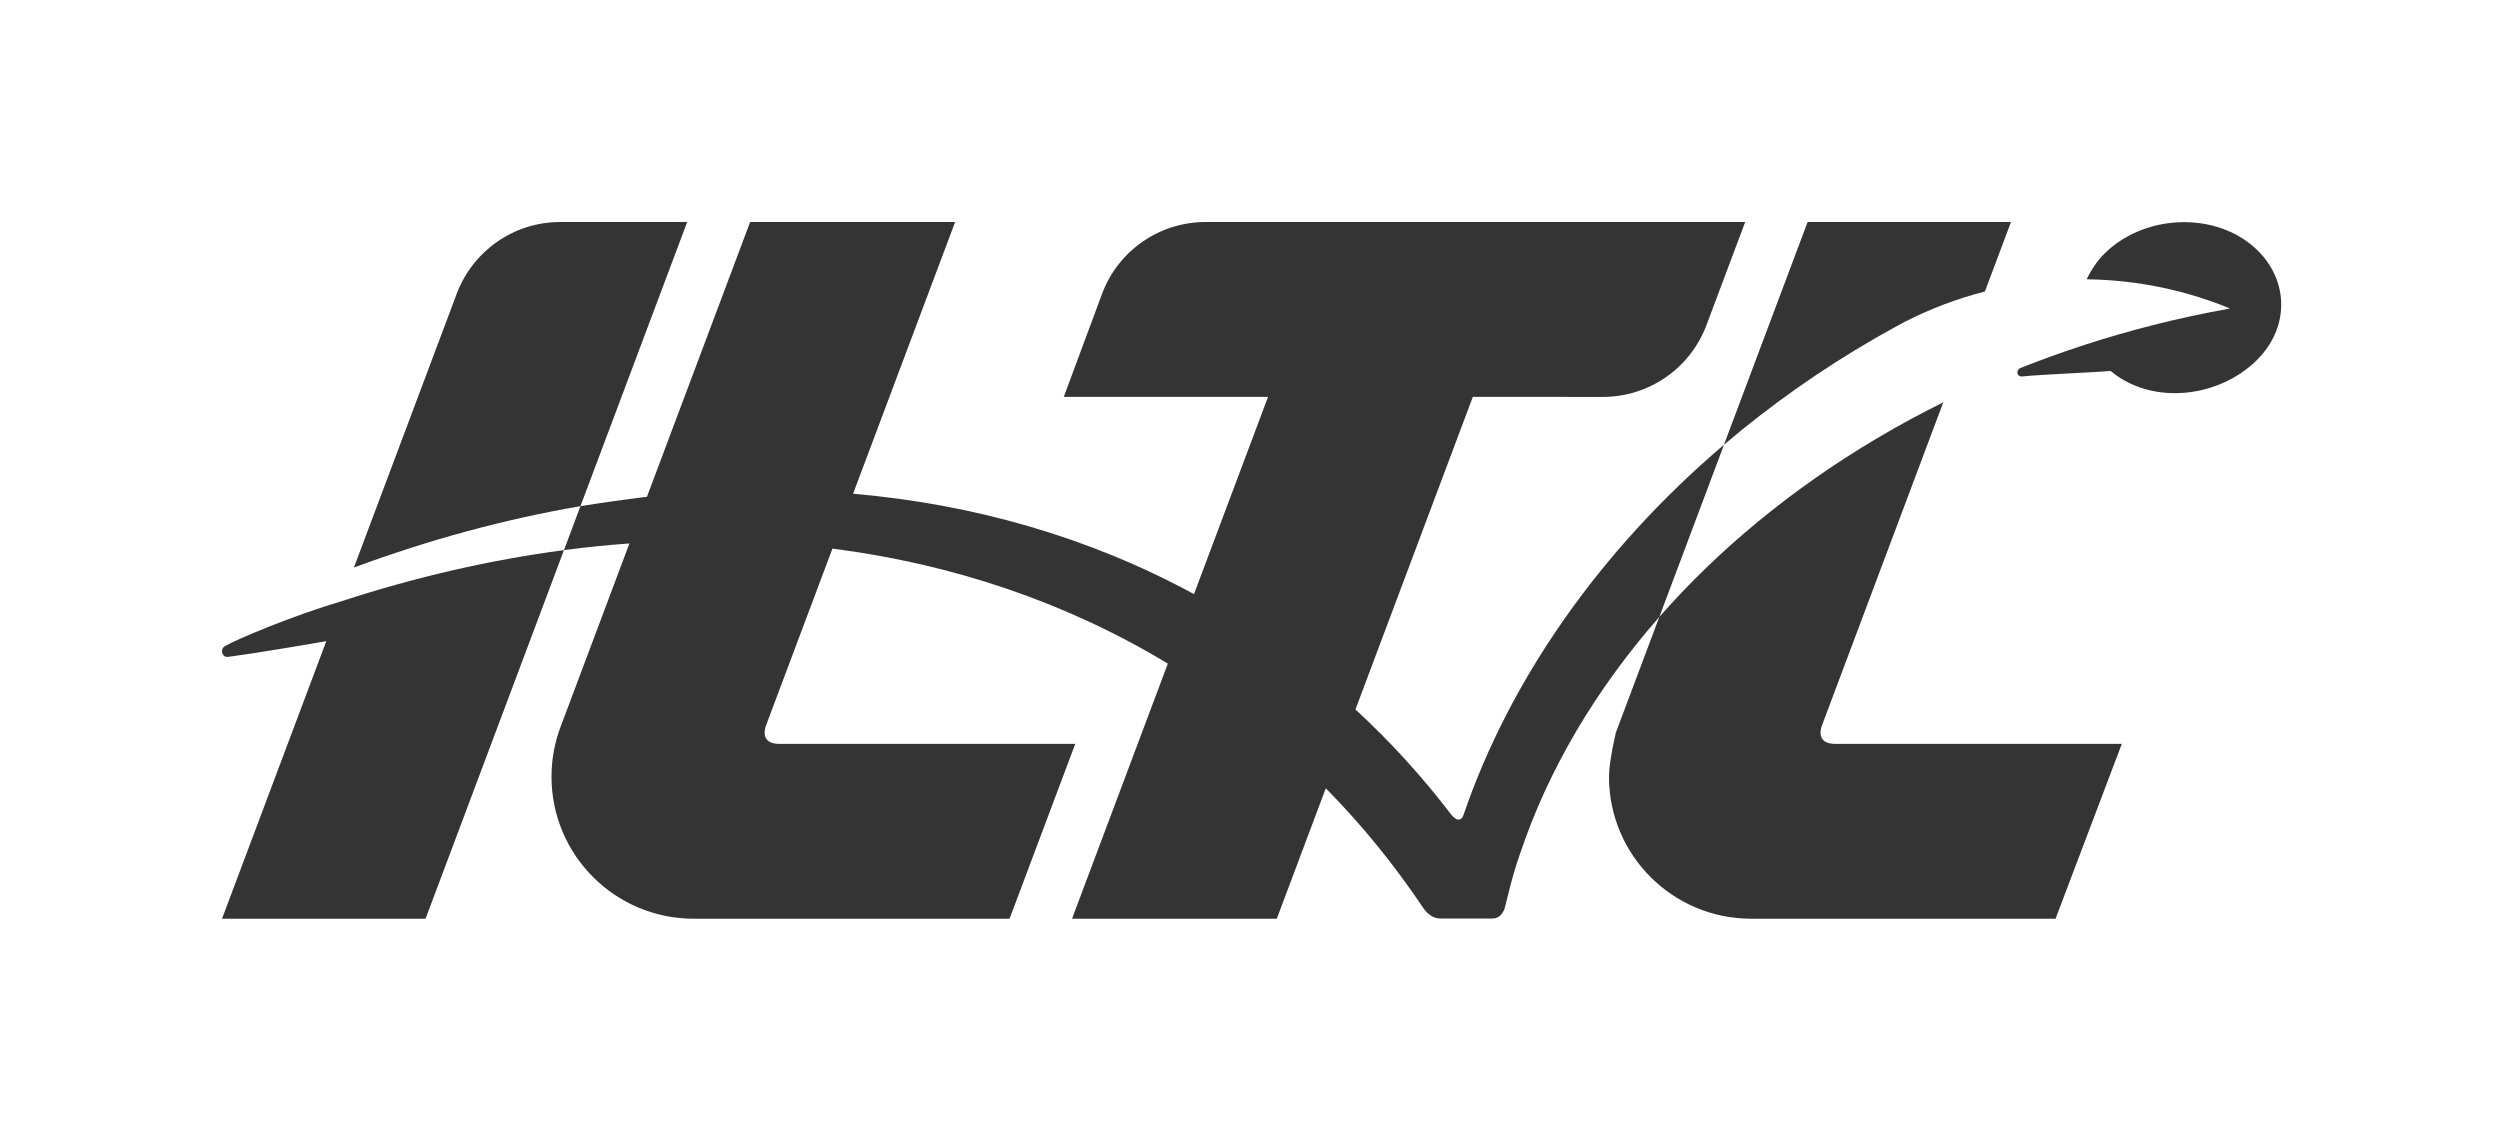
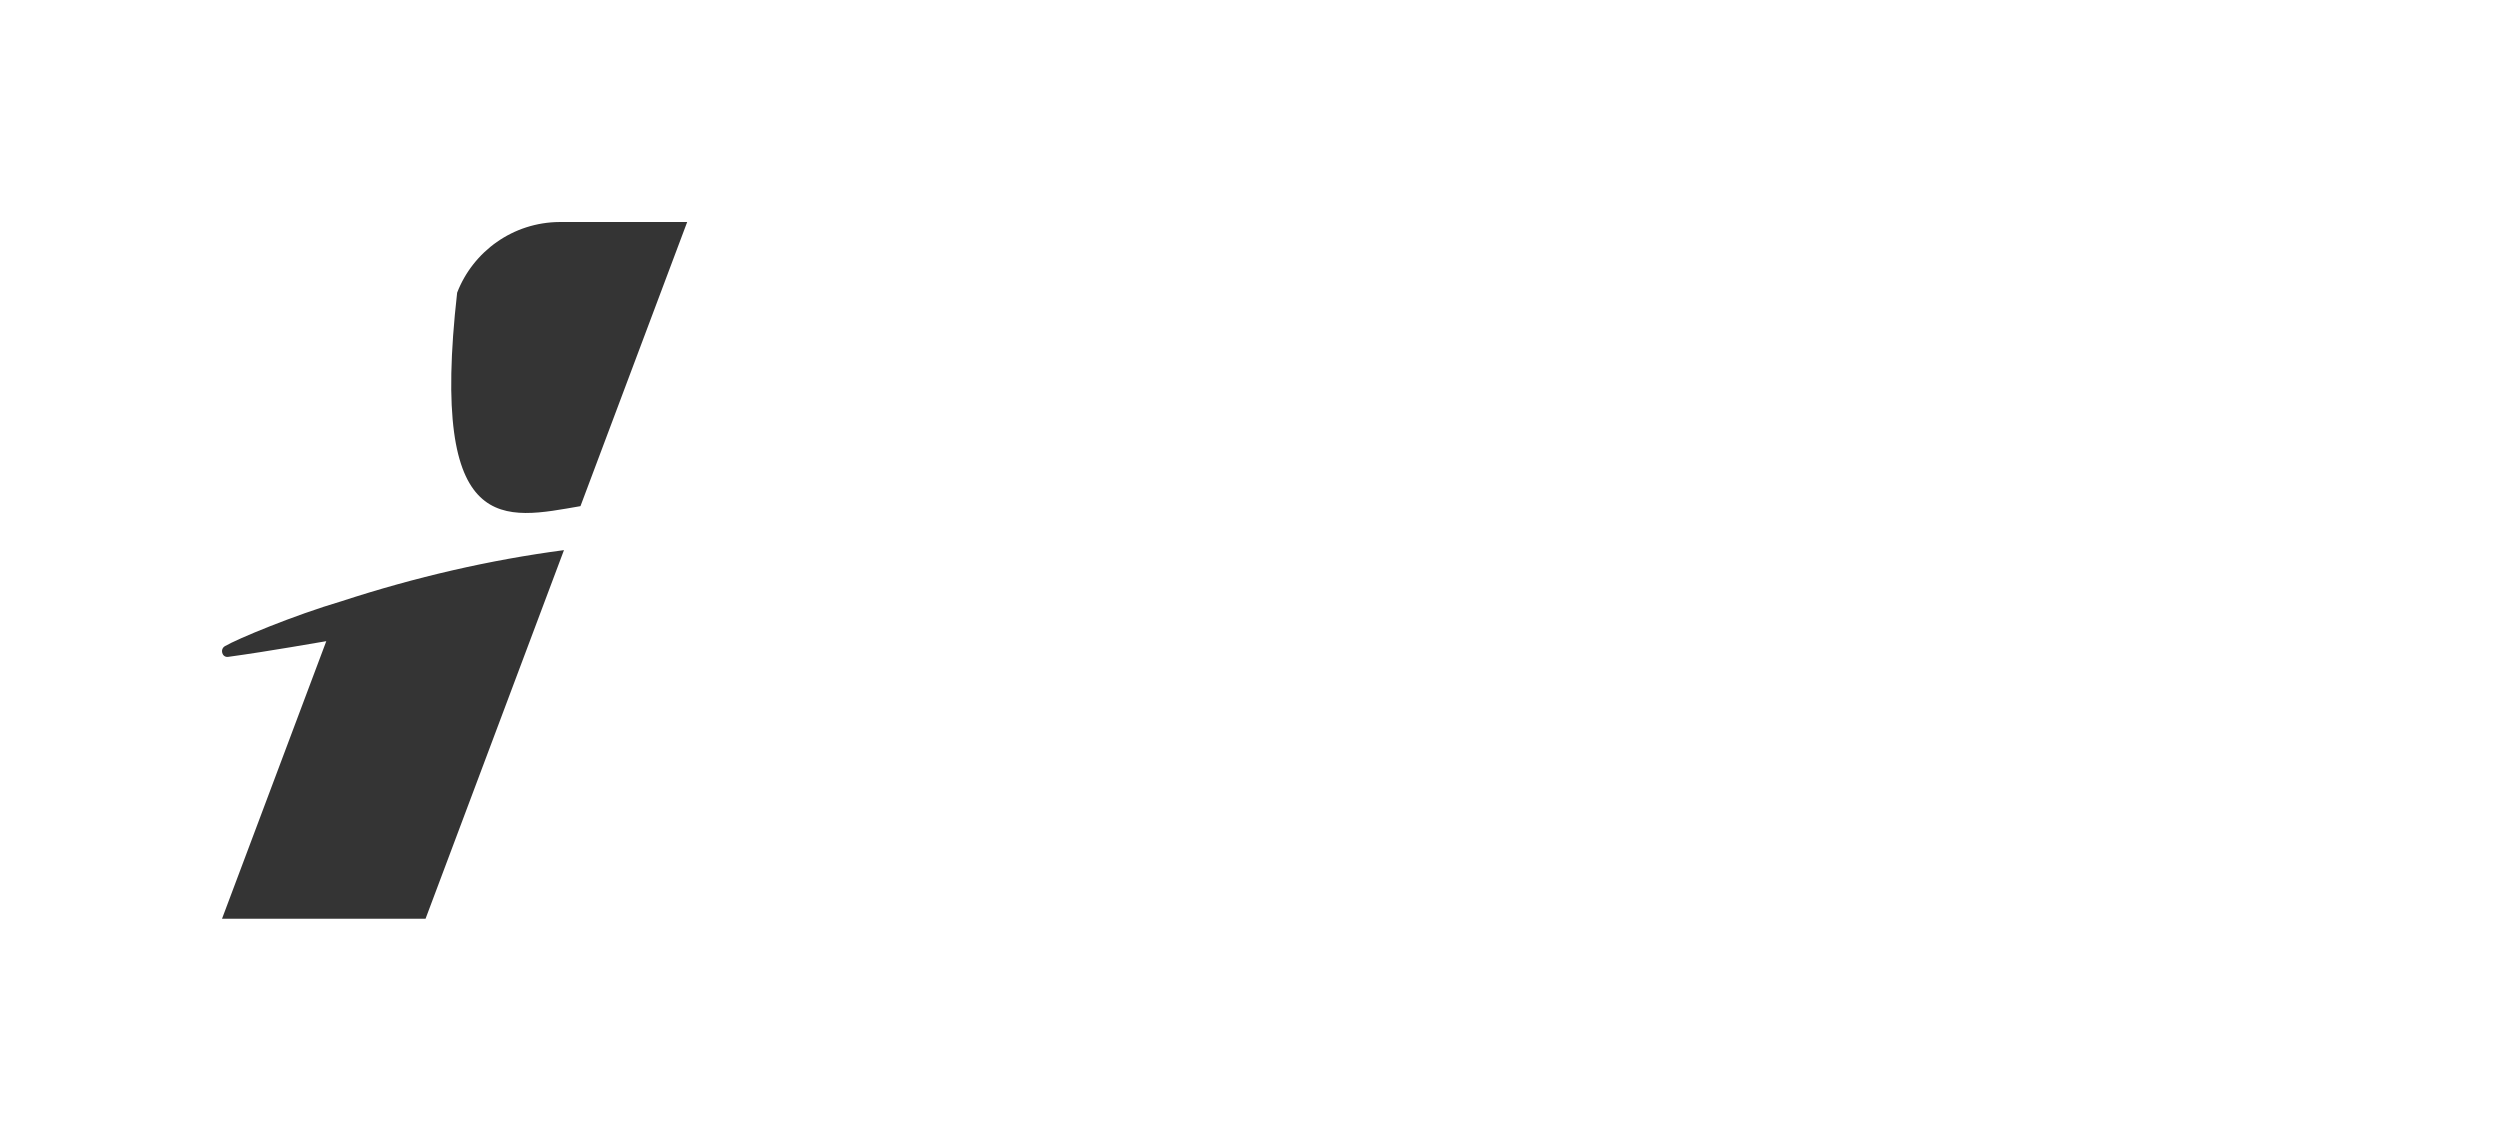
<svg xmlns="http://www.w3.org/2000/svg" width="777" height="355" viewBox="0 0 777 355" fill="none">
-   <path d="M583.035 104.997C583.917 104.487 584.808 103.997 585.689 103.497C584.137 104.407 582.615 105.367 581.103 106.347C582.615 105.367 584.137 104.417 585.689 103.497C587.821 102.287 589.964 101.107 592.117 99.957C599.926 95.978 608.226 92.828 616.907 90.598L625.017 69H561.809L535.807 138.224C550.095 126.075 565.864 114.886 583.015 104.997H583.035Z" fill="#343434" />
-   <path d="M173.98 69C159.432 69.07 147.027 78.159 142.081 90.958L109.991 176.39C133.4 167.721 156.989 161.331 180.408 157.312L213.579 69H173.98Z" fill="#343434" />
+   <path d="M173.98 69C159.432 69.07 147.027 78.159 142.081 90.958C133.4 167.721 156.989 161.331 180.408 157.312L213.579 69H173.98Z" fill="#343434" />
  <path d="M69.902 200.828C68.26 201.808 69.021 204.407 70.893 204.157C83.889 202.388 99.829 199.498 101.411 199.278L69.001 285.55H132.259L175.282 170.98C152.334 174.01 129.145 179.34 106.056 186.889C91.418 191.209 73.616 198.618 69.902 200.828Z" fill="#343434" />
-   <path d="M698.348 75.039C685.512 65.82 665.788 67.41 654.293 78.599C651.79 81.039 649.858 83.989 648.546 86.808C664.316 87.008 679.354 90.218 693.111 95.888C685.071 97.317 676.991 99.047 668.901 101.107C654.674 104.727 640.957 109.206 627.831 114.426C626.489 115.126 626.759 117.176 628.562 116.996C634.659 116.366 651.129 115.746 655.975 115.286C656.496 115.726 657.027 116.146 657.597 116.556C670.433 125.775 689.757 123.285 701.251 112.096C712.746 100.907 711.184 84.278 698.348 75.049V75.039Z" fill="#343434" />
-   <path d="M570.35 231.185C566.375 231.185 564.953 228.955 566.345 225.246L603.971 125.045C575.776 139.014 550.876 156.562 530.18 176.58C525.104 181.49 520.278 186.549 515.722 191.739L535.827 138.214C496.869 171.351 469.035 211.757 454.847 253.313C453.626 256.543 451.173 253.313 451.173 253.313V253.343C442.222 241.604 432.269 230.615 421.276 220.496L457.761 123.335L498.141 123.365C512.458 123.365 525.274 114.526 530.33 101.147L542.405 69H374.688C360.34 69 347.495 77.919 342.508 91.348L330.624 123.345H394.112L371.104 184.619V184.659C338.524 166.951 302.559 156.662 264.863 153.422C264.953 153.422 265.053 153.432 265.143 153.442L296.852 69H233.143C233.143 69 216.593 113.066 201.074 154.392C201.354 154.362 187.597 156.082 180.408 157.312L175.282 170.971C182.09 170.071 188.869 169.391 195.627 168.901C184.143 199.478 174.481 225.216 174.471 225.246C172.499 230.245 171.407 235.695 171.407 241.404C171.407 265.782 191.202 285.54 215.612 285.54C215.762 285.54 313.773 285.54 313.773 285.54L334.188 231.195H242.205C238.23 231.195 236.768 228.965 238.16 225.256L258.725 170.501C295.921 175.28 331.215 187.059 362.964 206.257L333.187 285.54H396.826L412.054 244.994C423.318 256.413 433.371 268.812 442.252 282.04C442.252 282.03 444.204 285.47 447.678 285.47H463.858C466.972 285.47 467.753 281.96 467.753 281.96C467.923 281.23 468.454 279.111 468.454 279.111C468.474 279.021 468.504 278.931 468.524 278.841C469.585 274.421 470.937 269.491 472.489 265.162V265.192C481.2 239.174 495.968 214.237 515.712 191.749L502.226 227.655C502.226 227.655 500.073 236.605 500.073 241.404C500.073 265.782 519.867 285.54 544.278 285.54H638.864L659.46 231.195H570.35V231.185Z" fill="#343434" />
</svg>